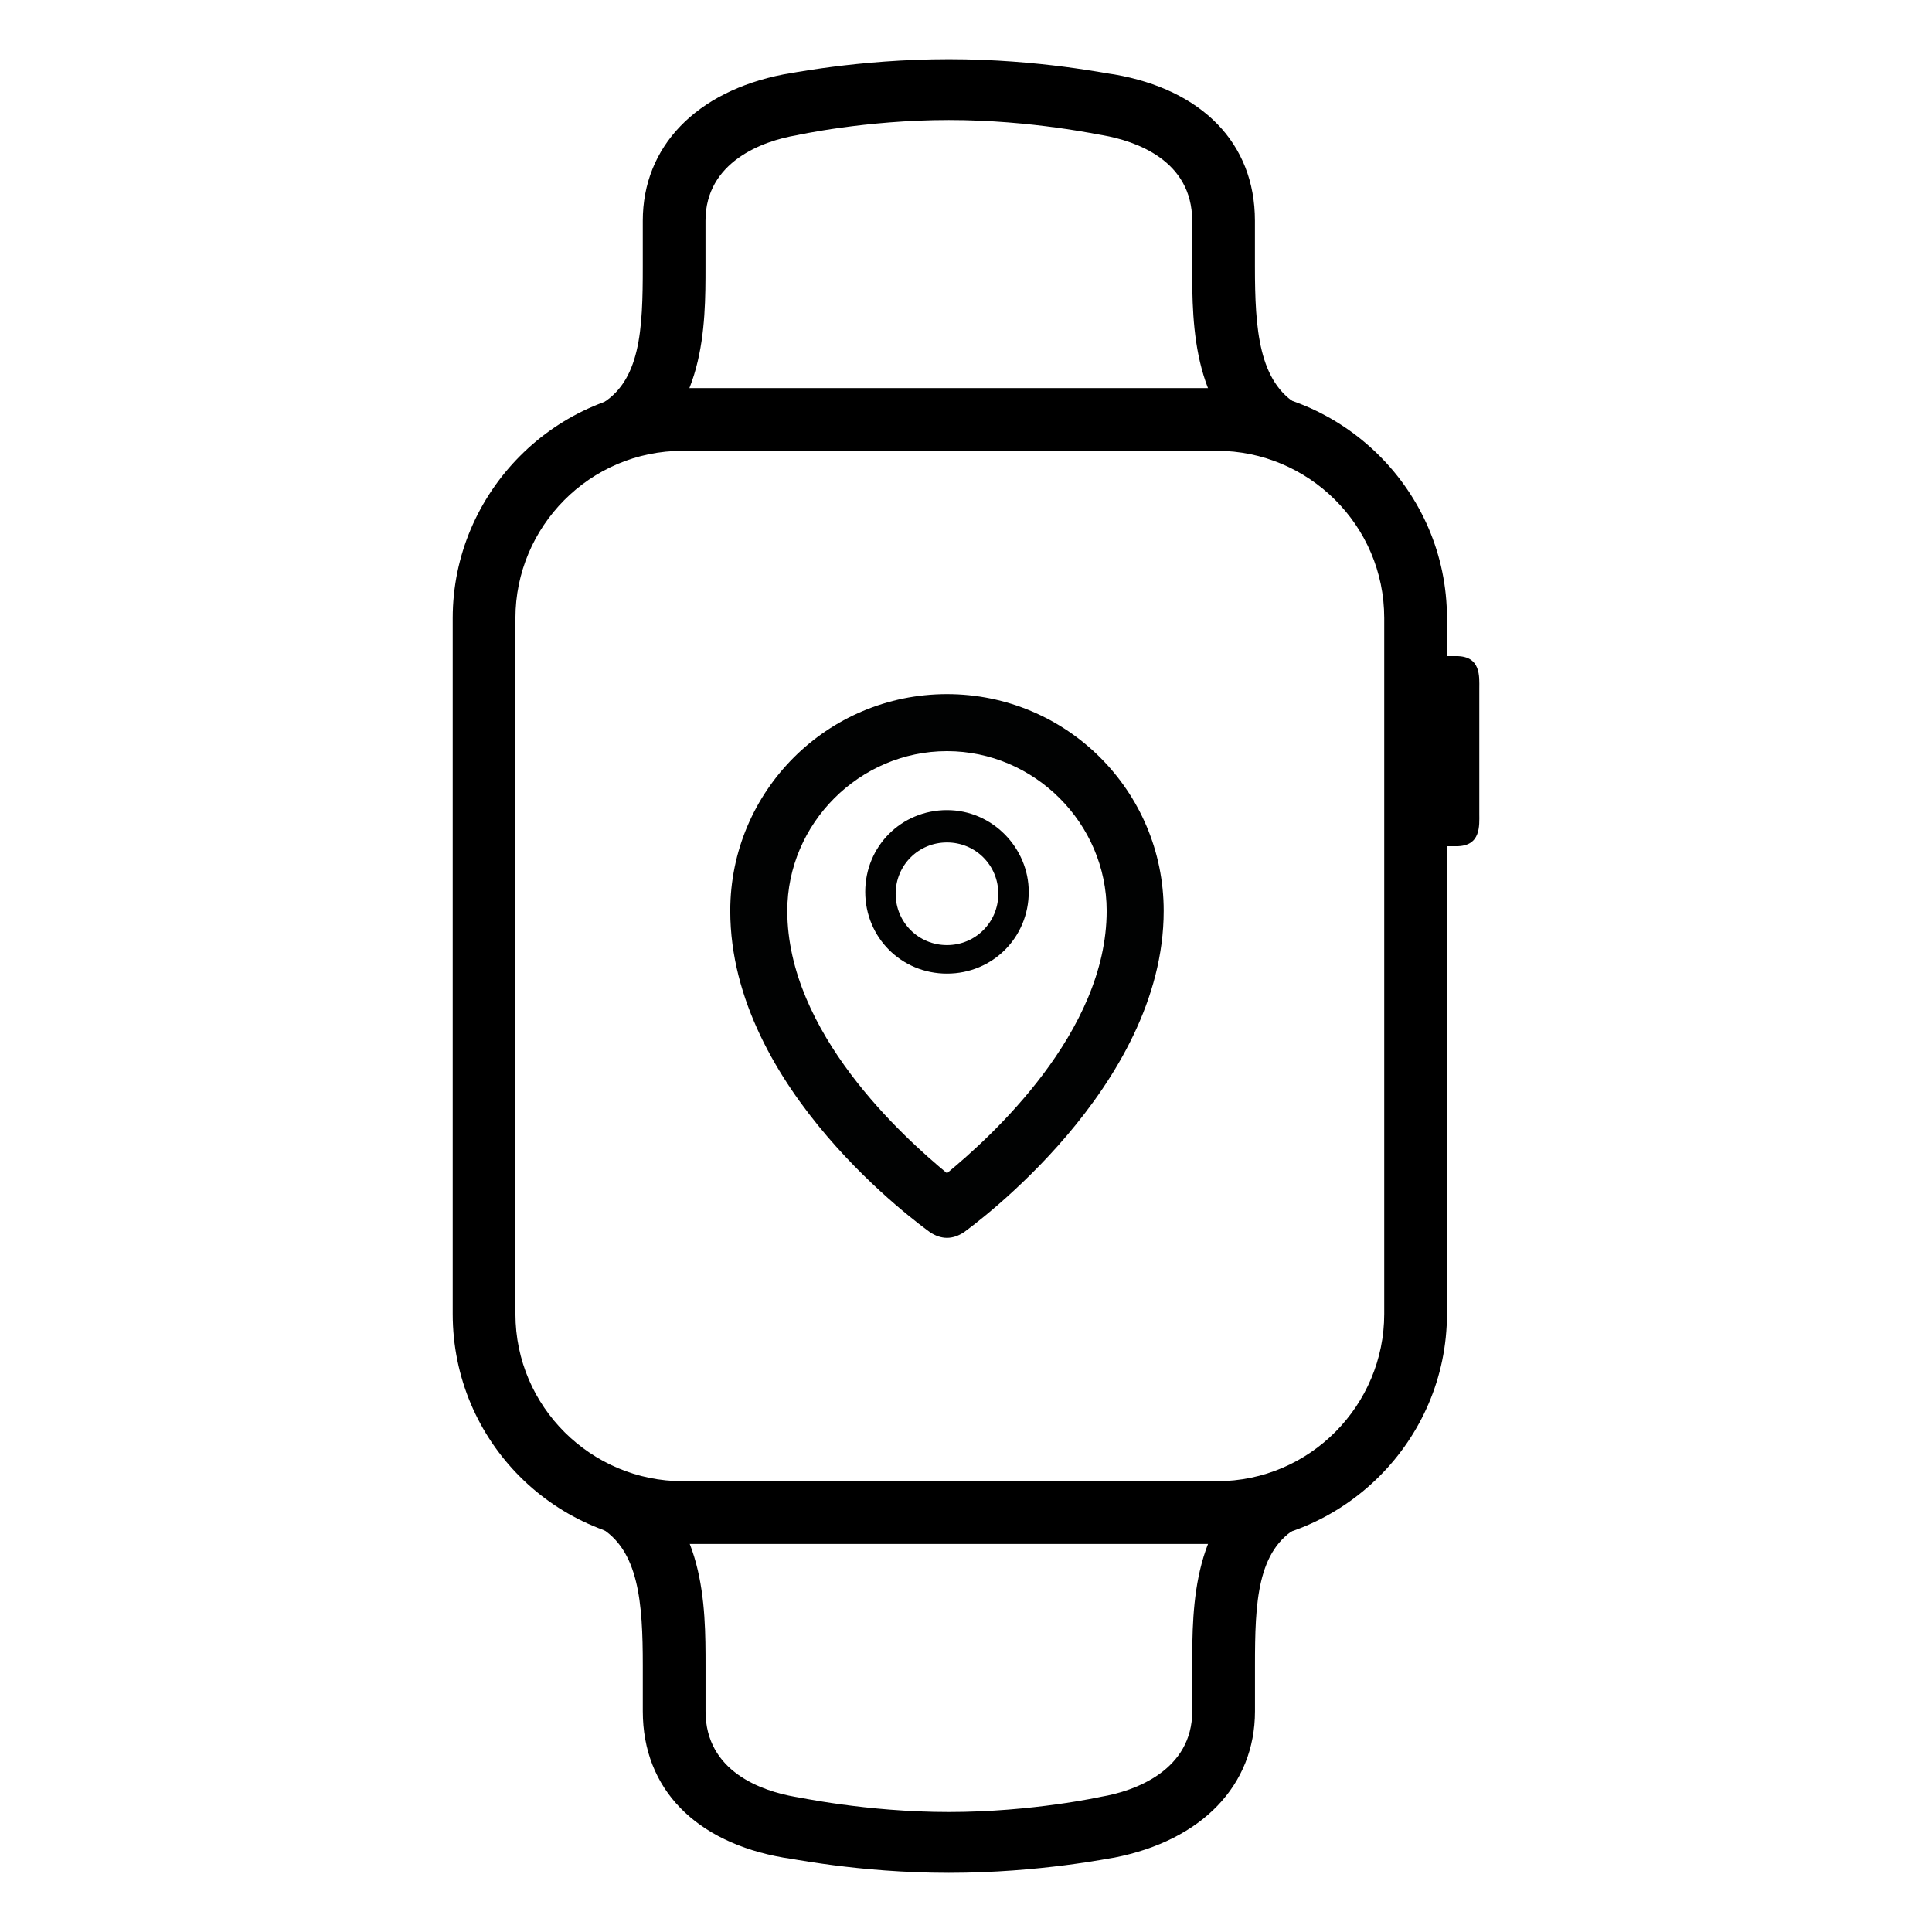
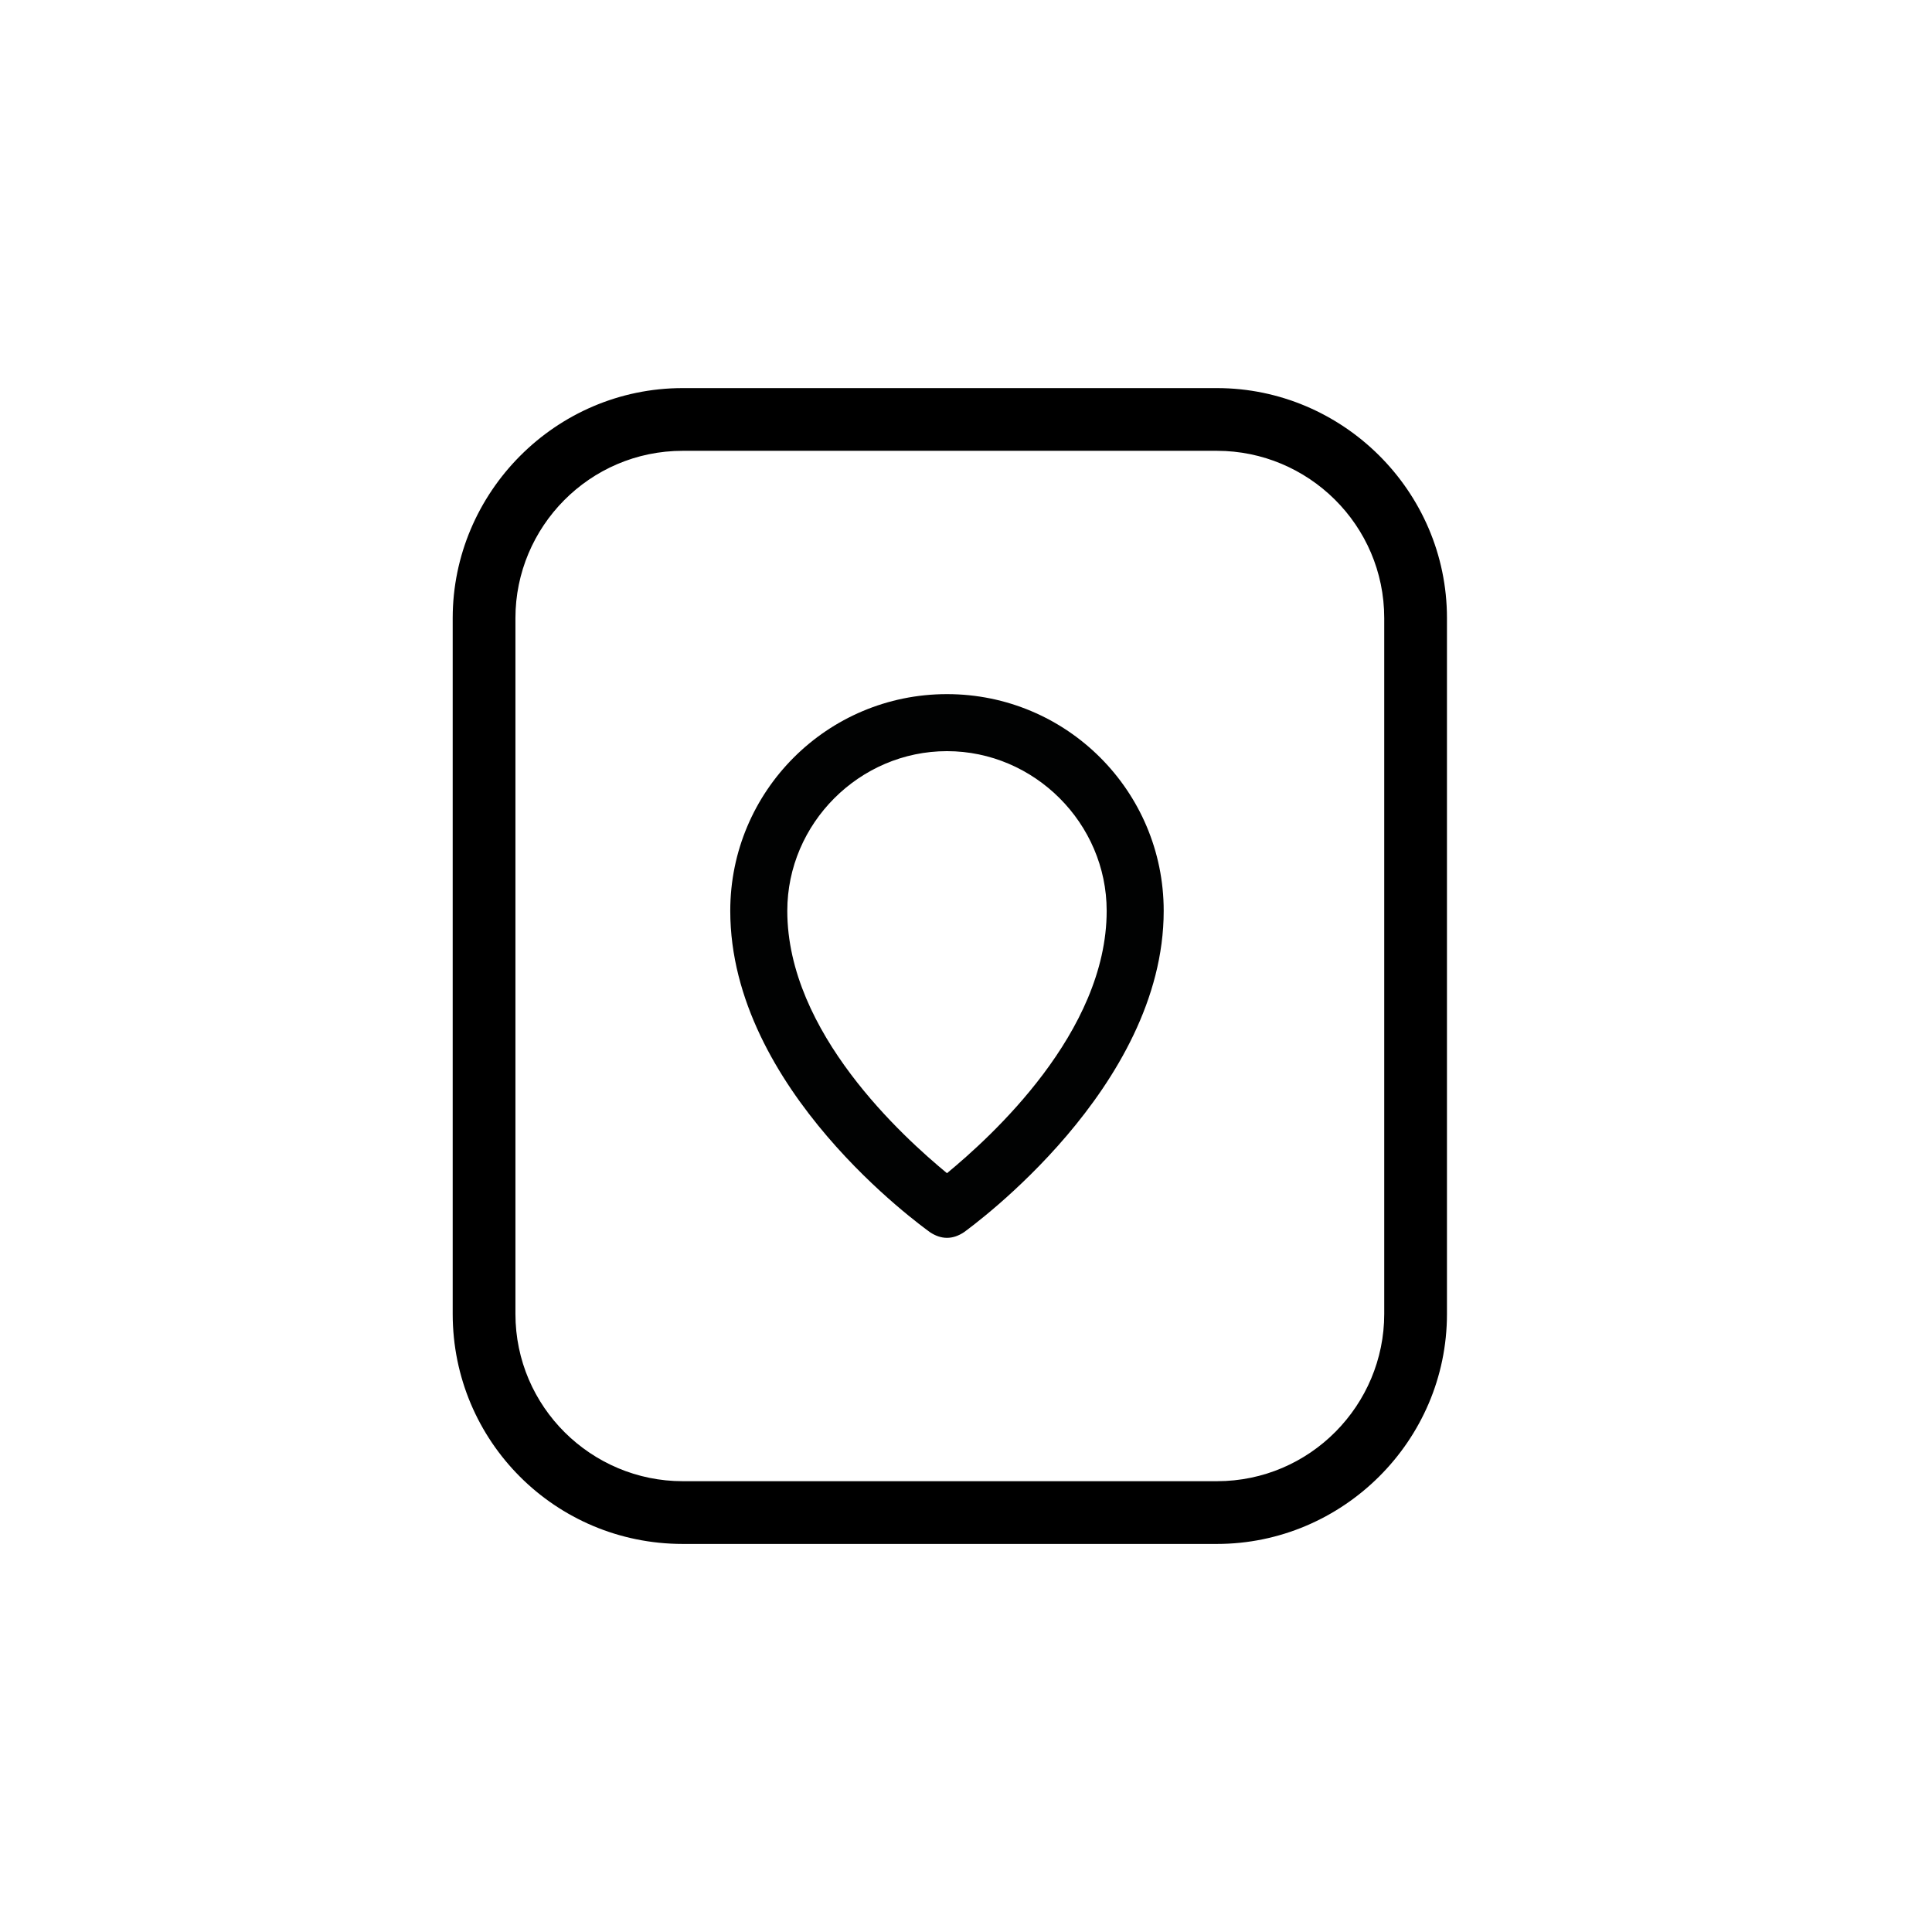
<svg xmlns="http://www.w3.org/2000/svg" width="800px" height="800px" version="1.1" viewBox="144 144 512 512">
  <g>
    <path d="m466.5 553.16h-141.57c-33.754 0-60.961-27.207-60.961-60.961v-184.39c0-33.25 27.207-60.961 60.961-60.961h141.57c33.25 0 60.961 27.207 60.961 60.961v184.39c0 33.754-27.707 60.961-60.961 60.961zm-141.57-289.69c-24.688 0-44.336 20.152-44.336 44.336v184.39c0 24.688 20.152 44.336 44.336 44.336h141.57c24.688 0 44.336-20.152 44.336-44.336v-184.39c0-24.688-20.152-44.336-44.336-44.336z" />
-     <path d="m310.82 265.48-8.062-14.105c11.082-6.047 11.586-20.152 11.586-36.777v-12.09c0-19.648 14.105-34.258 37.281-38.793 0.504 0 19.648-4.031 43.832-4.031 24.184 0 42.824 4.031 43.832 4.031 23.176 4.031 37.281 18.137 37.281 38.793v12.09c0 16.625 1.008 30.73 11.586 36.777l-8.062 14.105c-20.152-11.082-20.152-35.266-20.152-50.883v-12.09c0-16.121-15.113-21.16-23.68-22.672-0.504 0-18.641-4.031-40.809-4.031s-40.305 4.031-40.305 4.031c-9.07 1.512-24.184 7.055-24.184 22.672v12.09c0.008 15.617 0.008 39.297-20.145 50.883z" />
-     <path d="m395.46 640.32c-24.184 0-42.824-4.031-43.832-4.031-23.176-4.031-37.281-18.137-37.281-38.793v-12.09c0-16.625-1.008-30.73-11.586-36.777l8.062-14.105c20.152 11.082 20.152 35.266 20.152 50.883v12.09c0 16.121 15.113 21.16 23.68 22.672 0.504 0 18.641 4.031 40.809 4.031s40.305-4.031 40.305-4.031c9.07-1.512 24.184-7.055 24.184-22.672v-12.09c0-15.617 0-39.801 20.152-50.883l8.062 14.105c-11.082 6.047-11.586 20.152-11.586 36.777v12.09c0 19.648-14.105 34.258-37.281 38.793-0.512 0-19.656 4.031-43.84 4.031z" />
-     <path d="m536.03 326.44c0-3.023 0.504-8.566-6.047-8.566h-10.578v50.383h10.578c6.551 0 6.047-5.543 6.047-8.566z" />
    <path d="m394.96 327.95c-31.738 0-57.434 25.695-57.434 57.434 0 47.359 50.883 83.633 52.898 85.145 1.512 1.008 3.023 1.512 4.535 1.512 1.512 0 3.023-0.504 4.535-1.512 2.016-1.512 52.898-38.289 52.898-85.145 0-31.738-25.695-57.434-57.434-57.434zm0 126.96c-11.586-9.574-42.32-37.281-42.32-69.527 0-23.176 19.145-42.32 42.32-42.32 23.176 0 42.32 19.145 42.32 42.32 0 32.246-30.734 59.953-42.32 69.527z" fill="#010202" />
-     <path d="m394.96 358.69c-12.09 0-21.664 9.574-21.664 21.664 0 12.09 9.574 21.664 21.664 21.664 12.09 0 21.664-9.574 21.664-21.664 0-11.59-9.574-21.664-21.664-21.664zm0 35.77c-7.559 0-13.602-6.047-13.602-13.602 0-7.559 6.047-13.602 13.602-13.602 7.559 0 13.602 6.047 13.602 13.602 0 7.555-6.047 13.602-13.602 13.602z" fill="#010202" />
  </g>
</svg>